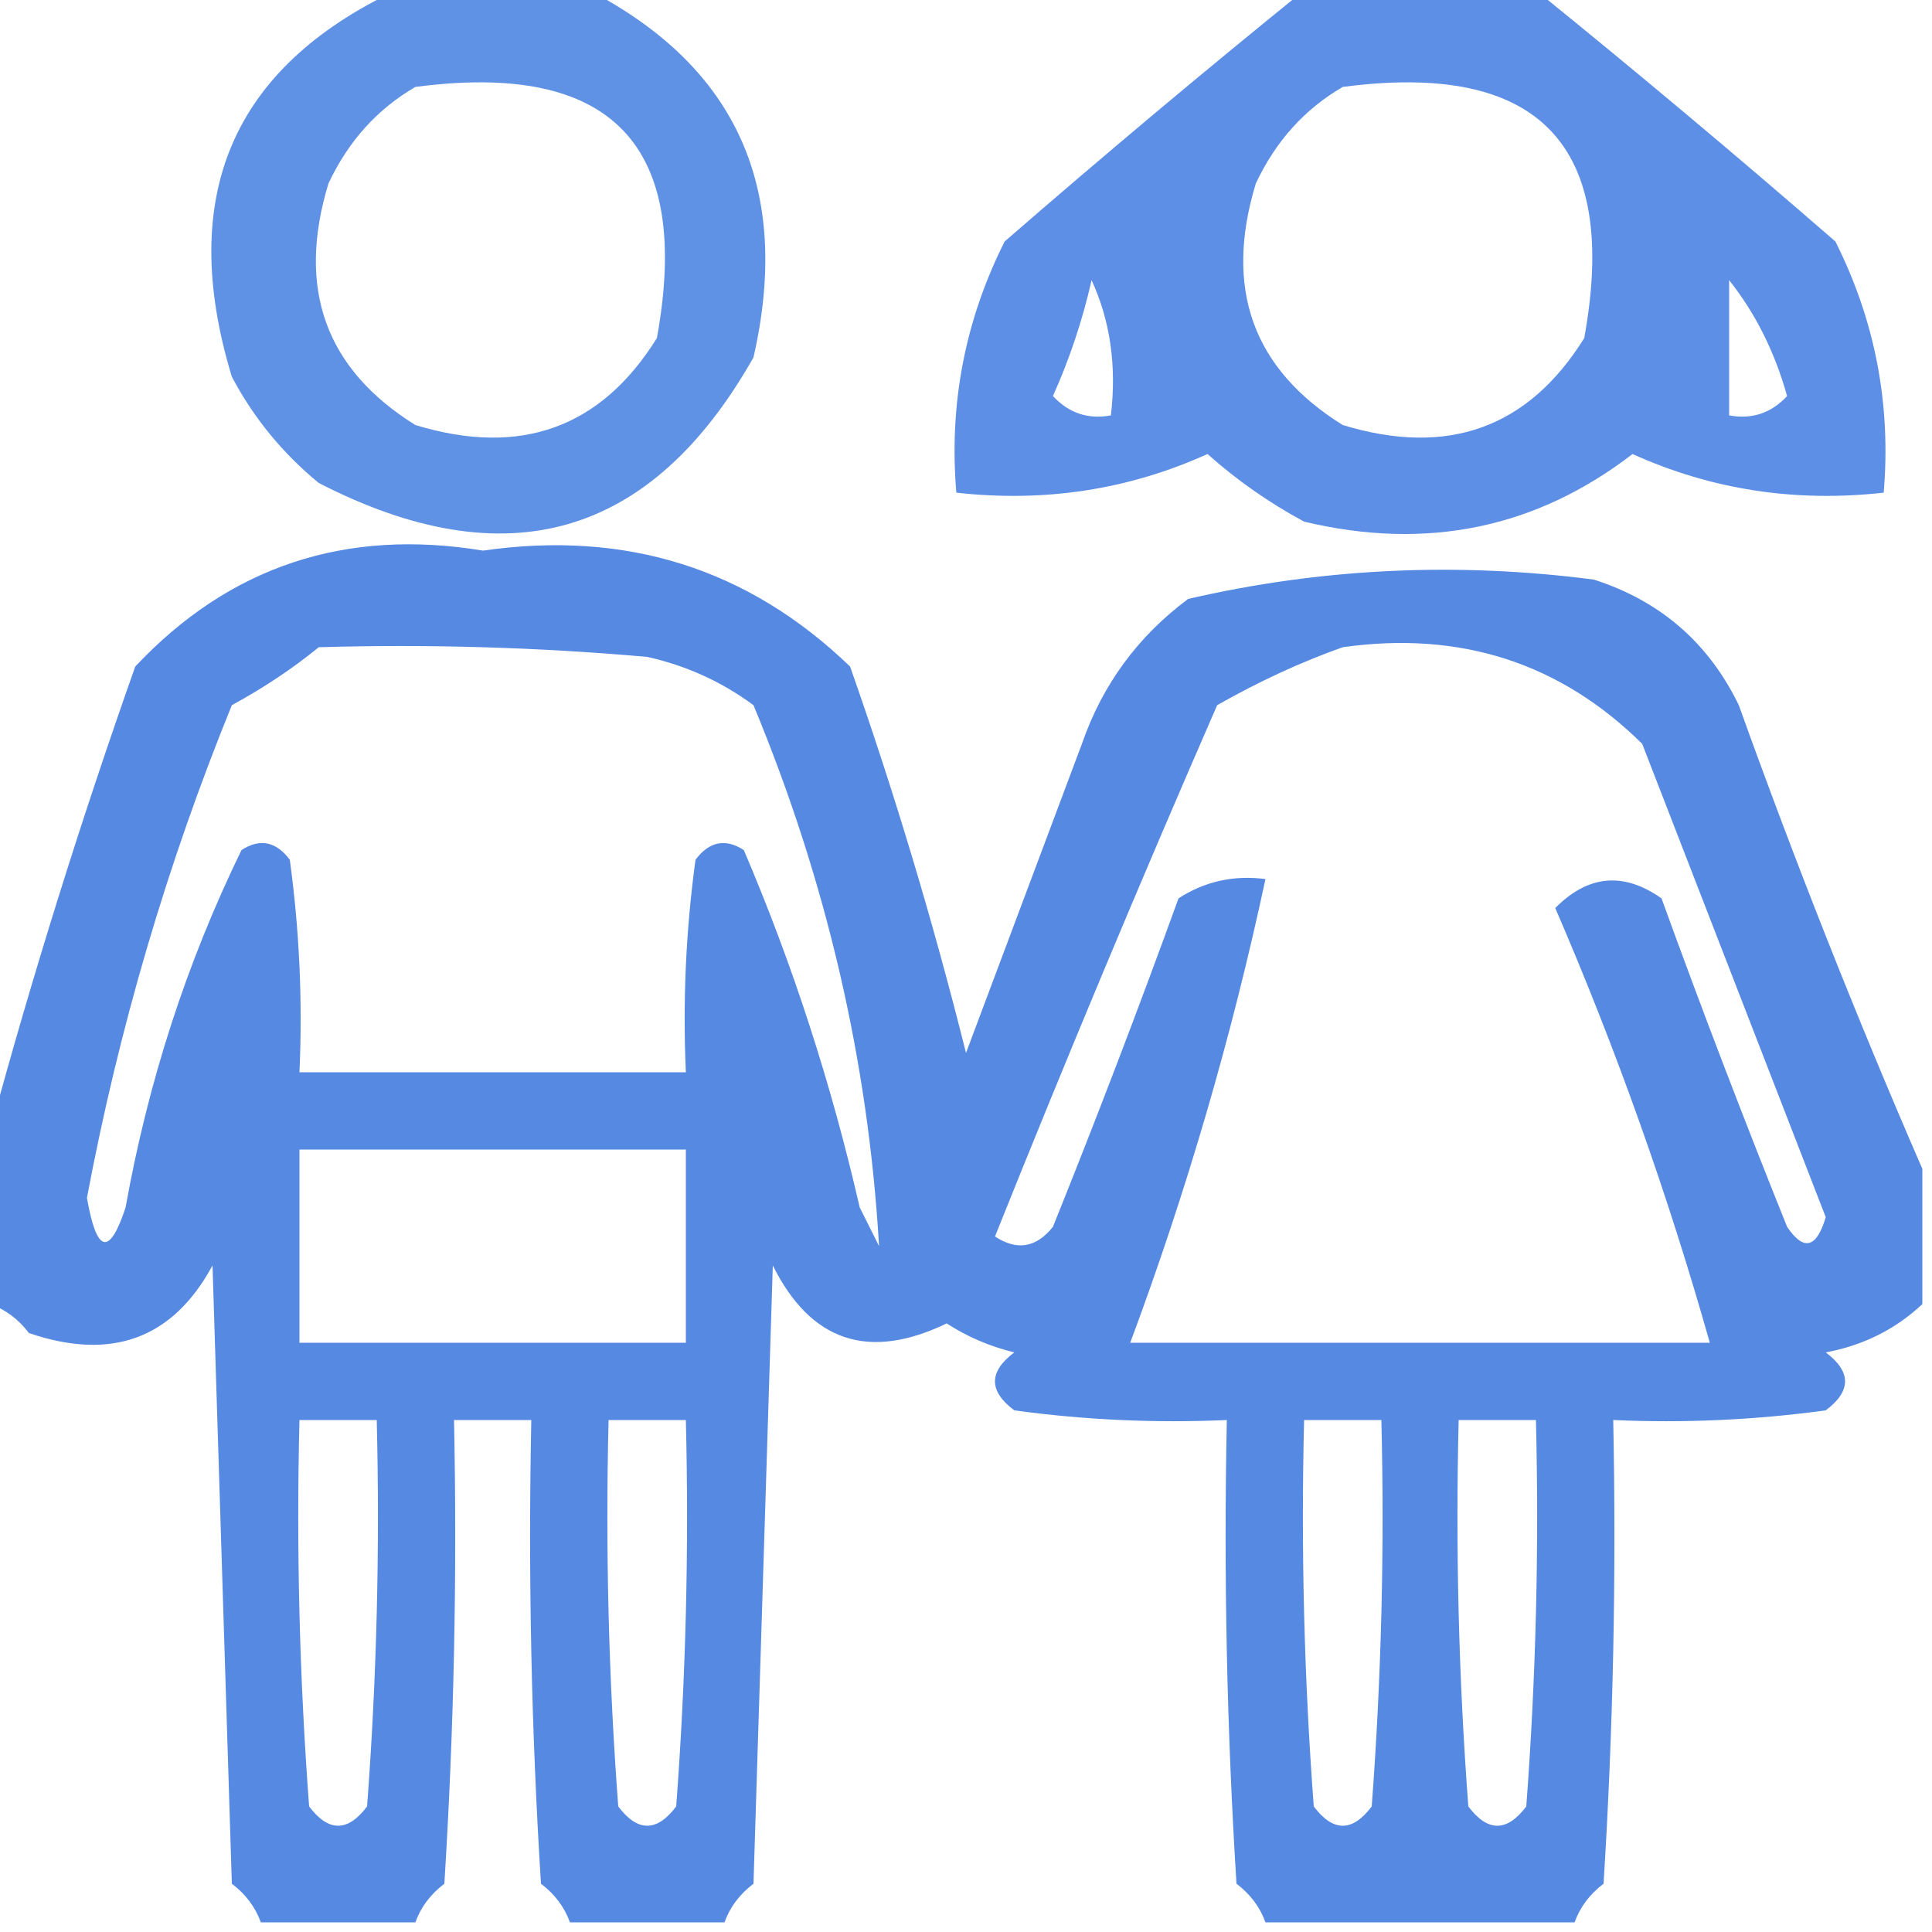
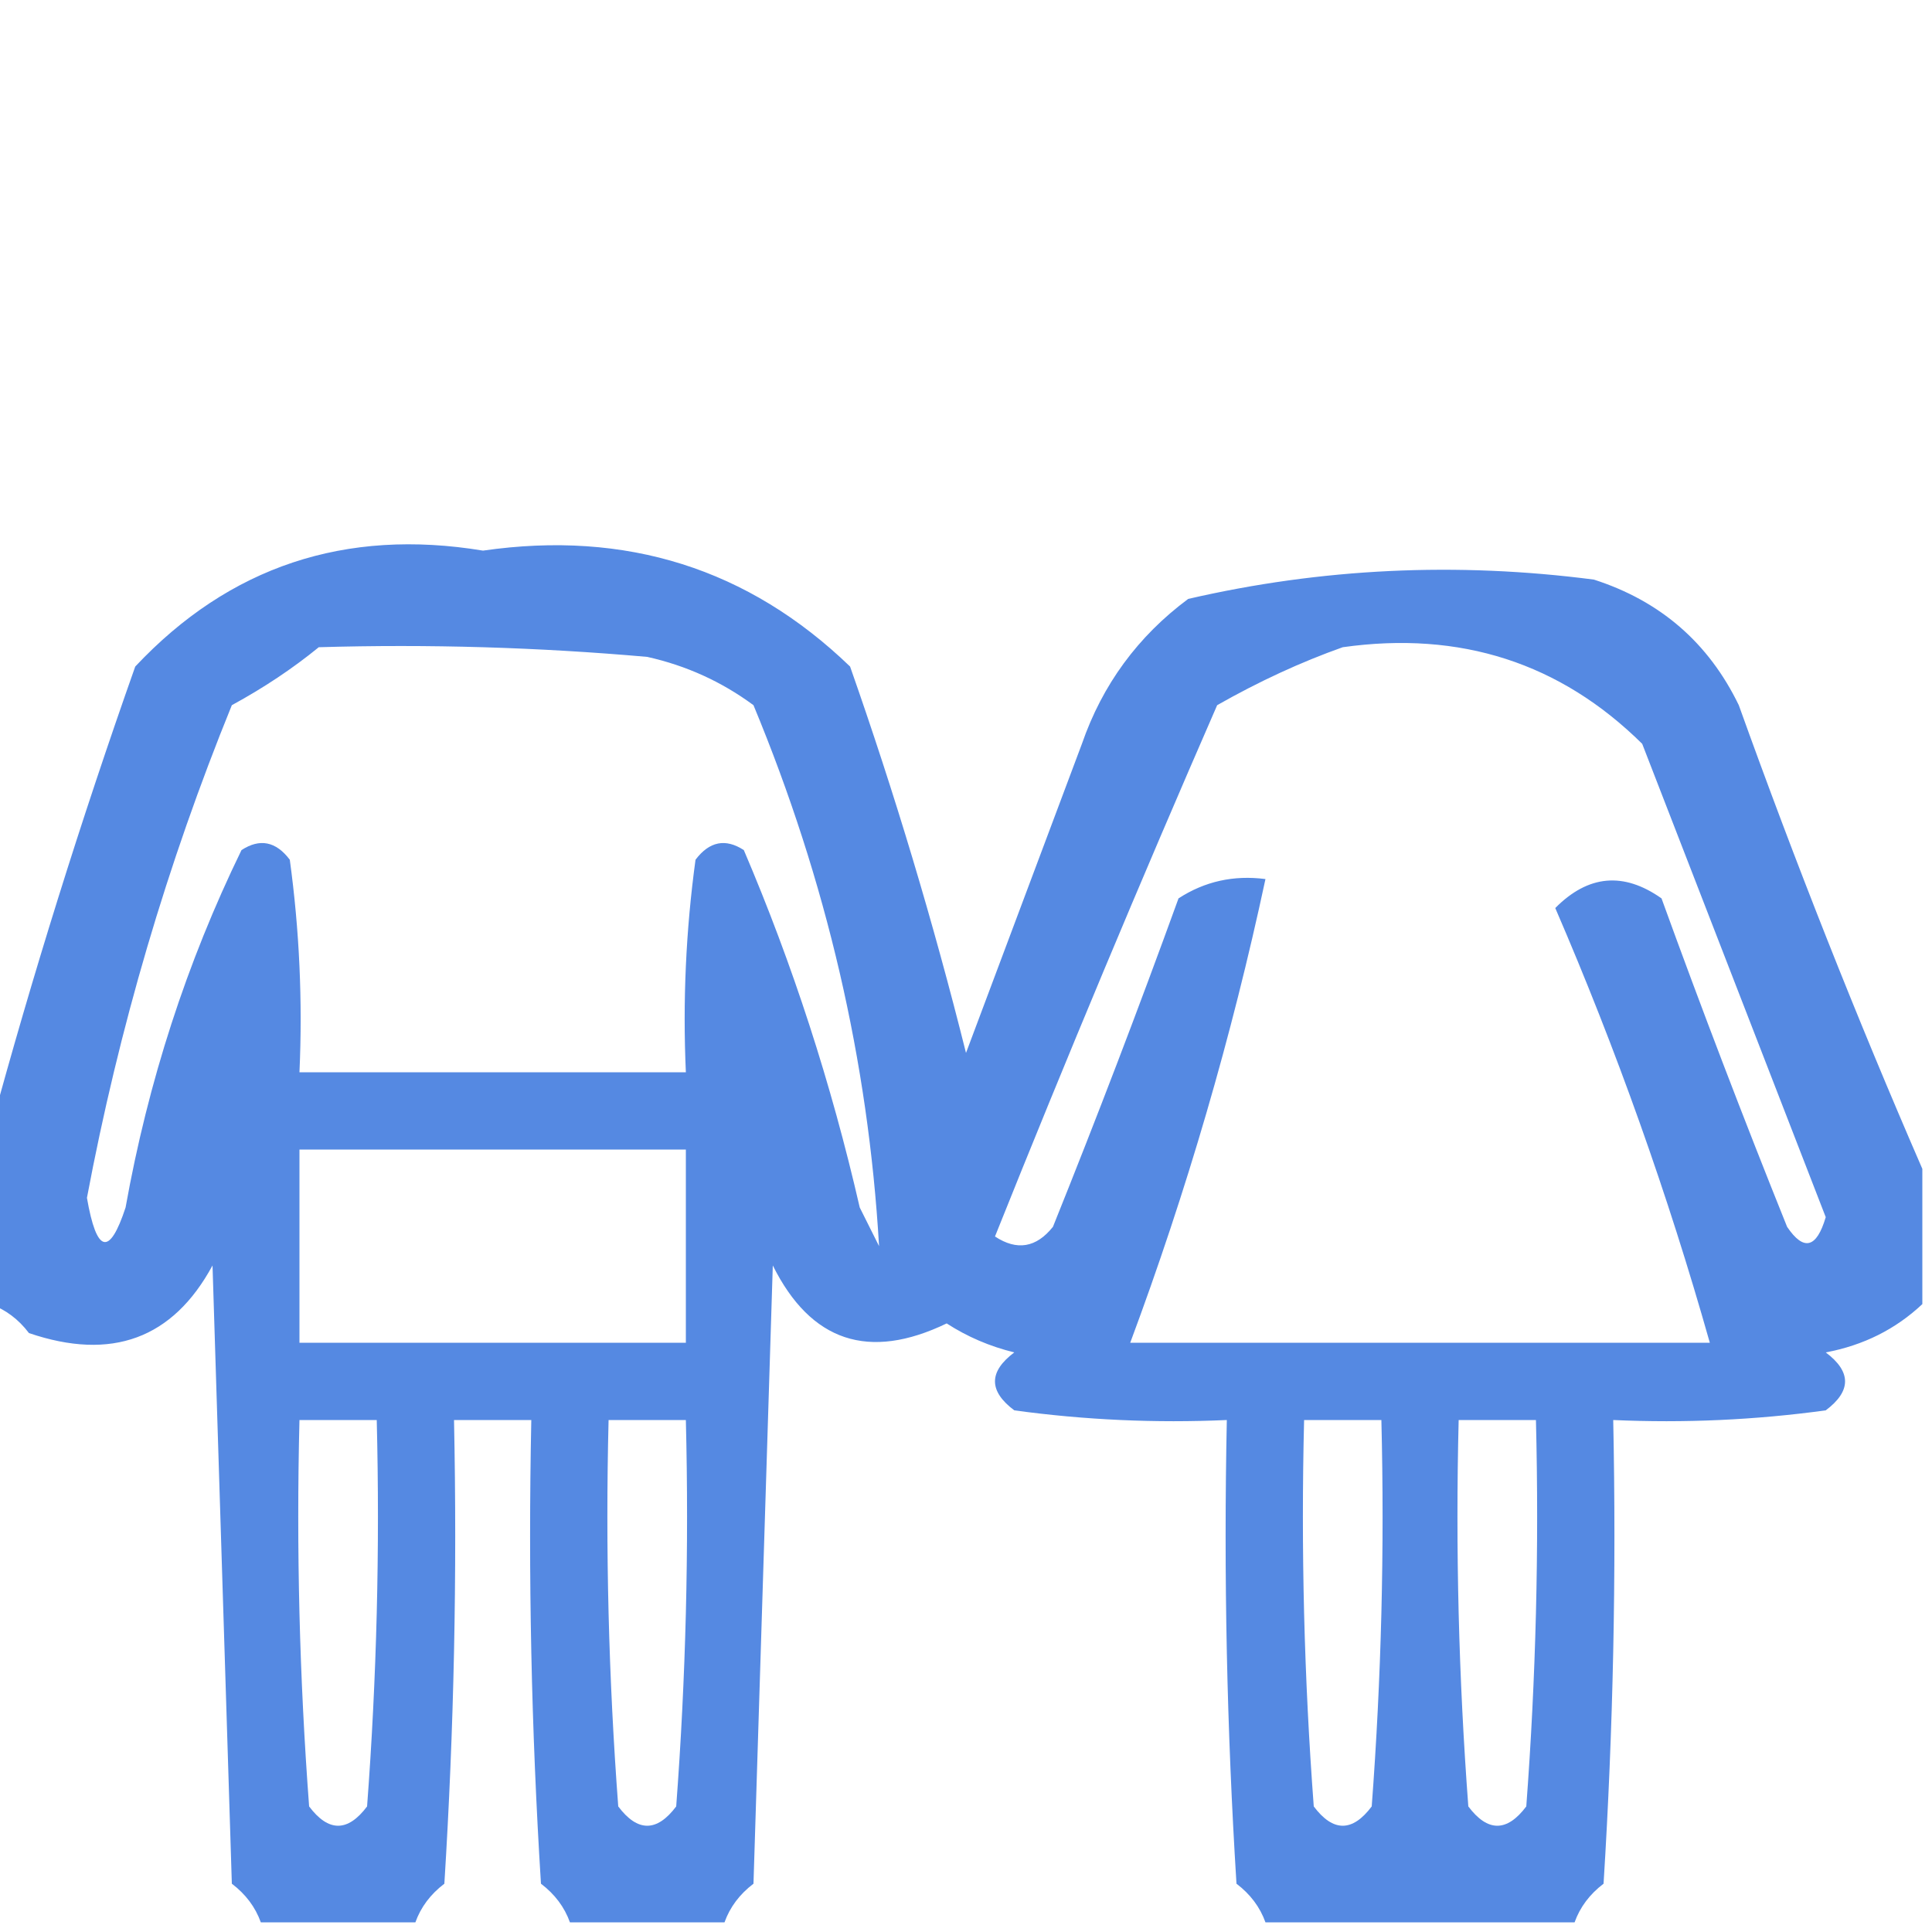
<svg xmlns="http://www.w3.org/2000/svg" version="1.1" width="100px" height="100px" style="shape-rendering:geometricPrecision; text-rendering:geometricPrecision; image-rendering:optimizeQuality; fill-rule:evenodd; clip-rule:evenodd">
  <g>
-     <path style="opacity:0.877" fill="#4983e2" d="M 20.5,-0.5 C 23.833,-0.5 27.167,-0.5 30.5,-0.5C 38.152,3.482 40.985,9.816 39,18.5C 33.718,27.83 26.218,29.996 16.5,25C 14.622,23.457 13.122,21.624 12,19.5C 9.168,10.184 12.002,3.517 20.5,-0.5 Z M 21.5,4.5 C 31.659,3.158 35.826,7.491 34,17.5C 31.103,22.155 26.937,23.655 21.5,22C 16.845,19.103 15.345,14.937 17,9.5C 18.025,7.313 19.525,5.646 21.5,4.5 Z" />
-   </g>
+     </g>
  <g>
-     <path style="opacity:0.898" fill="#4a82e2" d="M 67.5,-0.5 C 71.5,-0.5 75.5,-0.5 79.5,-0.5C 84.688,3.696 89.855,8.029 95,12.5C 97.053,16.586 97.887,20.92 97.5,25.5C 92.915,26.013 88.582,25.346 84.5,23.5C 79.504,27.346 73.838,28.512 67.5,27C 65.695,26.028 64.028,24.861 62.5,23.5C 58.418,25.346 54.085,26.013 49.5,25.5C 49.113,20.92 49.947,16.586 52,12.5C 57.145,8.029 62.312,3.696 67.5,-0.5 Z M 69.5,4.5 C 79.659,3.158 83.826,7.491 82,17.5C 79.103,22.155 74.937,23.655 69.5,22C 64.845,19.103 63.345,14.937 65,9.5C 66.025,7.313 67.525,5.646 69.5,4.5 Z M 56.5,14.5 C 57.468,16.607 57.802,18.941 57.5,21.5C 56.325,21.719 55.325,21.386 54.5,20.5C 55.372,18.55 56.039,16.55 56.5,14.5 Z M 89.5,14.5 C 90.864,16.22 91.864,18.22 92.5,20.5C 91.675,21.386 90.675,21.719 89.5,21.5C 89.5,19.167 89.5,16.833 89.5,14.5 Z" />
-   </g>
+     </g>
  <g>
    <path style="opacity:0.934" fill="#4a82e1" d="M 99.5,60.5 C 99.5,62.833 99.5,65.167 99.5,67.5C 98.118,68.8 96.452,69.634 94.5,70C 95.833,71 95.833,72 94.5,73C 90.848,73.499 87.182,73.665 83.5,73.5C 83.666,81.507 83.5,89.507 83,97.5C 82.283,98.044 81.783,98.711 81.5,99.5C 76.167,99.5 70.833,99.5 65.5,99.5C 65.217,98.711 64.717,98.044 64,97.5C 63.5,89.507 63.334,81.507 63.5,73.5C 59.818,73.665 56.152,73.499 52.5,73C 51.167,72 51.167,71 52.5,70C 51.234,69.691 50.067,69.191 49,68.5C 44.965,70.444 41.965,69.444 40,65.5C 39.667,76.167 39.333,86.833 39,97.5C 38.283,98.044 37.783,98.711 37.5,99.5C 34.833,99.5 32.167,99.5 29.5,99.5C 29.217,98.711 28.717,98.044 28,97.5C 27.5,89.507 27.334,81.507 27.5,73.5C 26.167,73.5 24.833,73.5 23.5,73.5C 23.666,81.507 23.5,89.507 23,97.5C 22.283,98.044 21.783,98.711 21.5,99.5C 18.833,99.5 16.167,99.5 13.5,99.5C 13.217,98.711 12.717,98.044 12,97.5C 11.667,86.833 11.333,76.167 11,65.5C 8.947,69.292 5.781,70.458 1.5,69C 0.956,68.283 0.289,67.783 -0.5,67.5C -0.5,64.5 -0.5,61.5 -0.5,58.5C 1.672,50.502 4.172,42.502 7,34.5C 11.865,29.323 17.865,27.323 25,28.5C 32.409,27.43 38.742,29.43 44,34.5C 46.308,41.064 48.308,47.73 50,54.5C 52,49.167 54,43.833 56,38.5C 57.061,35.438 58.894,32.938 61.5,31C 68.392,29.409 75.392,29.076 82.5,30C 85.937,31.105 88.437,33.272 90,36.5C 92.944,44.701 96.111,52.701 99.5,60.5 Z M 16.5,33.5 C 22.176,33.334 27.843,33.501 33.5,34C 35.519,34.45 37.352,35.283 39,36.5C 42.776,45.594 44.943,54.928 45.5,64.5C 45.167,63.833 44.833,63.167 44.5,62.5C 43.026,56.081 41.026,49.914 38.5,44C 37.551,43.383 36.718,43.549 36,44.5C 35.501,48.152 35.335,51.818 35.5,55.5C 28.833,55.5 22.167,55.5 15.5,55.5C 15.665,51.818 15.499,48.152 15,44.5C 14.283,43.549 13.449,43.383 12.5,44C 9.665,49.819 7.665,55.985 6.5,62.5C 5.665,65.042 4.999,64.875 4.5,62C 6.15,53.23 8.65,44.73 12,36.5C 13.652,35.601 15.152,34.601 16.5,33.5 Z M 69.5,33.5 C 75.588,32.641 80.755,34.307 85,38.5C 88.167,46.667 91.333,54.833 94.5,63C 94.026,64.608 93.359,64.774 92.5,63.5C 90.235,57.872 88.069,52.206 86,46.5C 84.035,45.115 82.202,45.282 80.5,47C 83.665,54.329 86.332,61.829 88.5,69.5C 78.5,69.5 68.5,69.5 58.5,69.5C 61.419,61.665 63.752,53.665 65.5,45.5C 63.856,45.286 62.356,45.62 61,46.5C 58.931,52.206 56.765,57.872 54.5,63.5C 53.635,64.583 52.635,64.749 51.5,64C 55.187,54.791 59.02,45.624 63,36.5C 65.166,35.269 67.333,34.269 69.5,33.5 Z M 15.5,59.5 C 22.167,59.5 28.833,59.5 35.5,59.5C 35.5,62.833 35.5,66.167 35.5,69.5C 28.833,69.5 22.167,69.5 15.5,69.5C 15.5,66.167 15.5,62.833 15.5,59.5 Z M 15.5,73.5 C 16.833,73.5 18.167,73.5 19.5,73.5C 19.666,80.175 19.5,86.842 19,93.5C 18,94.833 17,94.833 16,93.5C 15.5,86.842 15.334,80.175 15.5,73.5 Z M 31.5,73.5 C 32.833,73.5 34.167,73.5 35.5,73.5C 35.666,80.175 35.5,86.842 35,93.5C 34,94.833 33,94.833 32,93.5C 31.5,86.842 31.334,80.175 31.5,73.5 Z M 67.5,73.5 C 68.833,73.5 70.167,73.5 71.5,73.5C 71.666,80.175 71.5,86.842 71,93.5C 70,94.833 69,94.833 68,93.5C 67.5,86.842 67.334,80.175 67.5,73.5 Z M 75.5,73.5 C 76.833,73.5 78.167,73.5 79.5,73.5C 79.666,80.175 79.5,86.842 79,93.5C 78,94.833 77,94.833 76,93.5C 75.5,86.842 75.334,80.175 75.5,73.5 Z" />
  </g>
</svg>